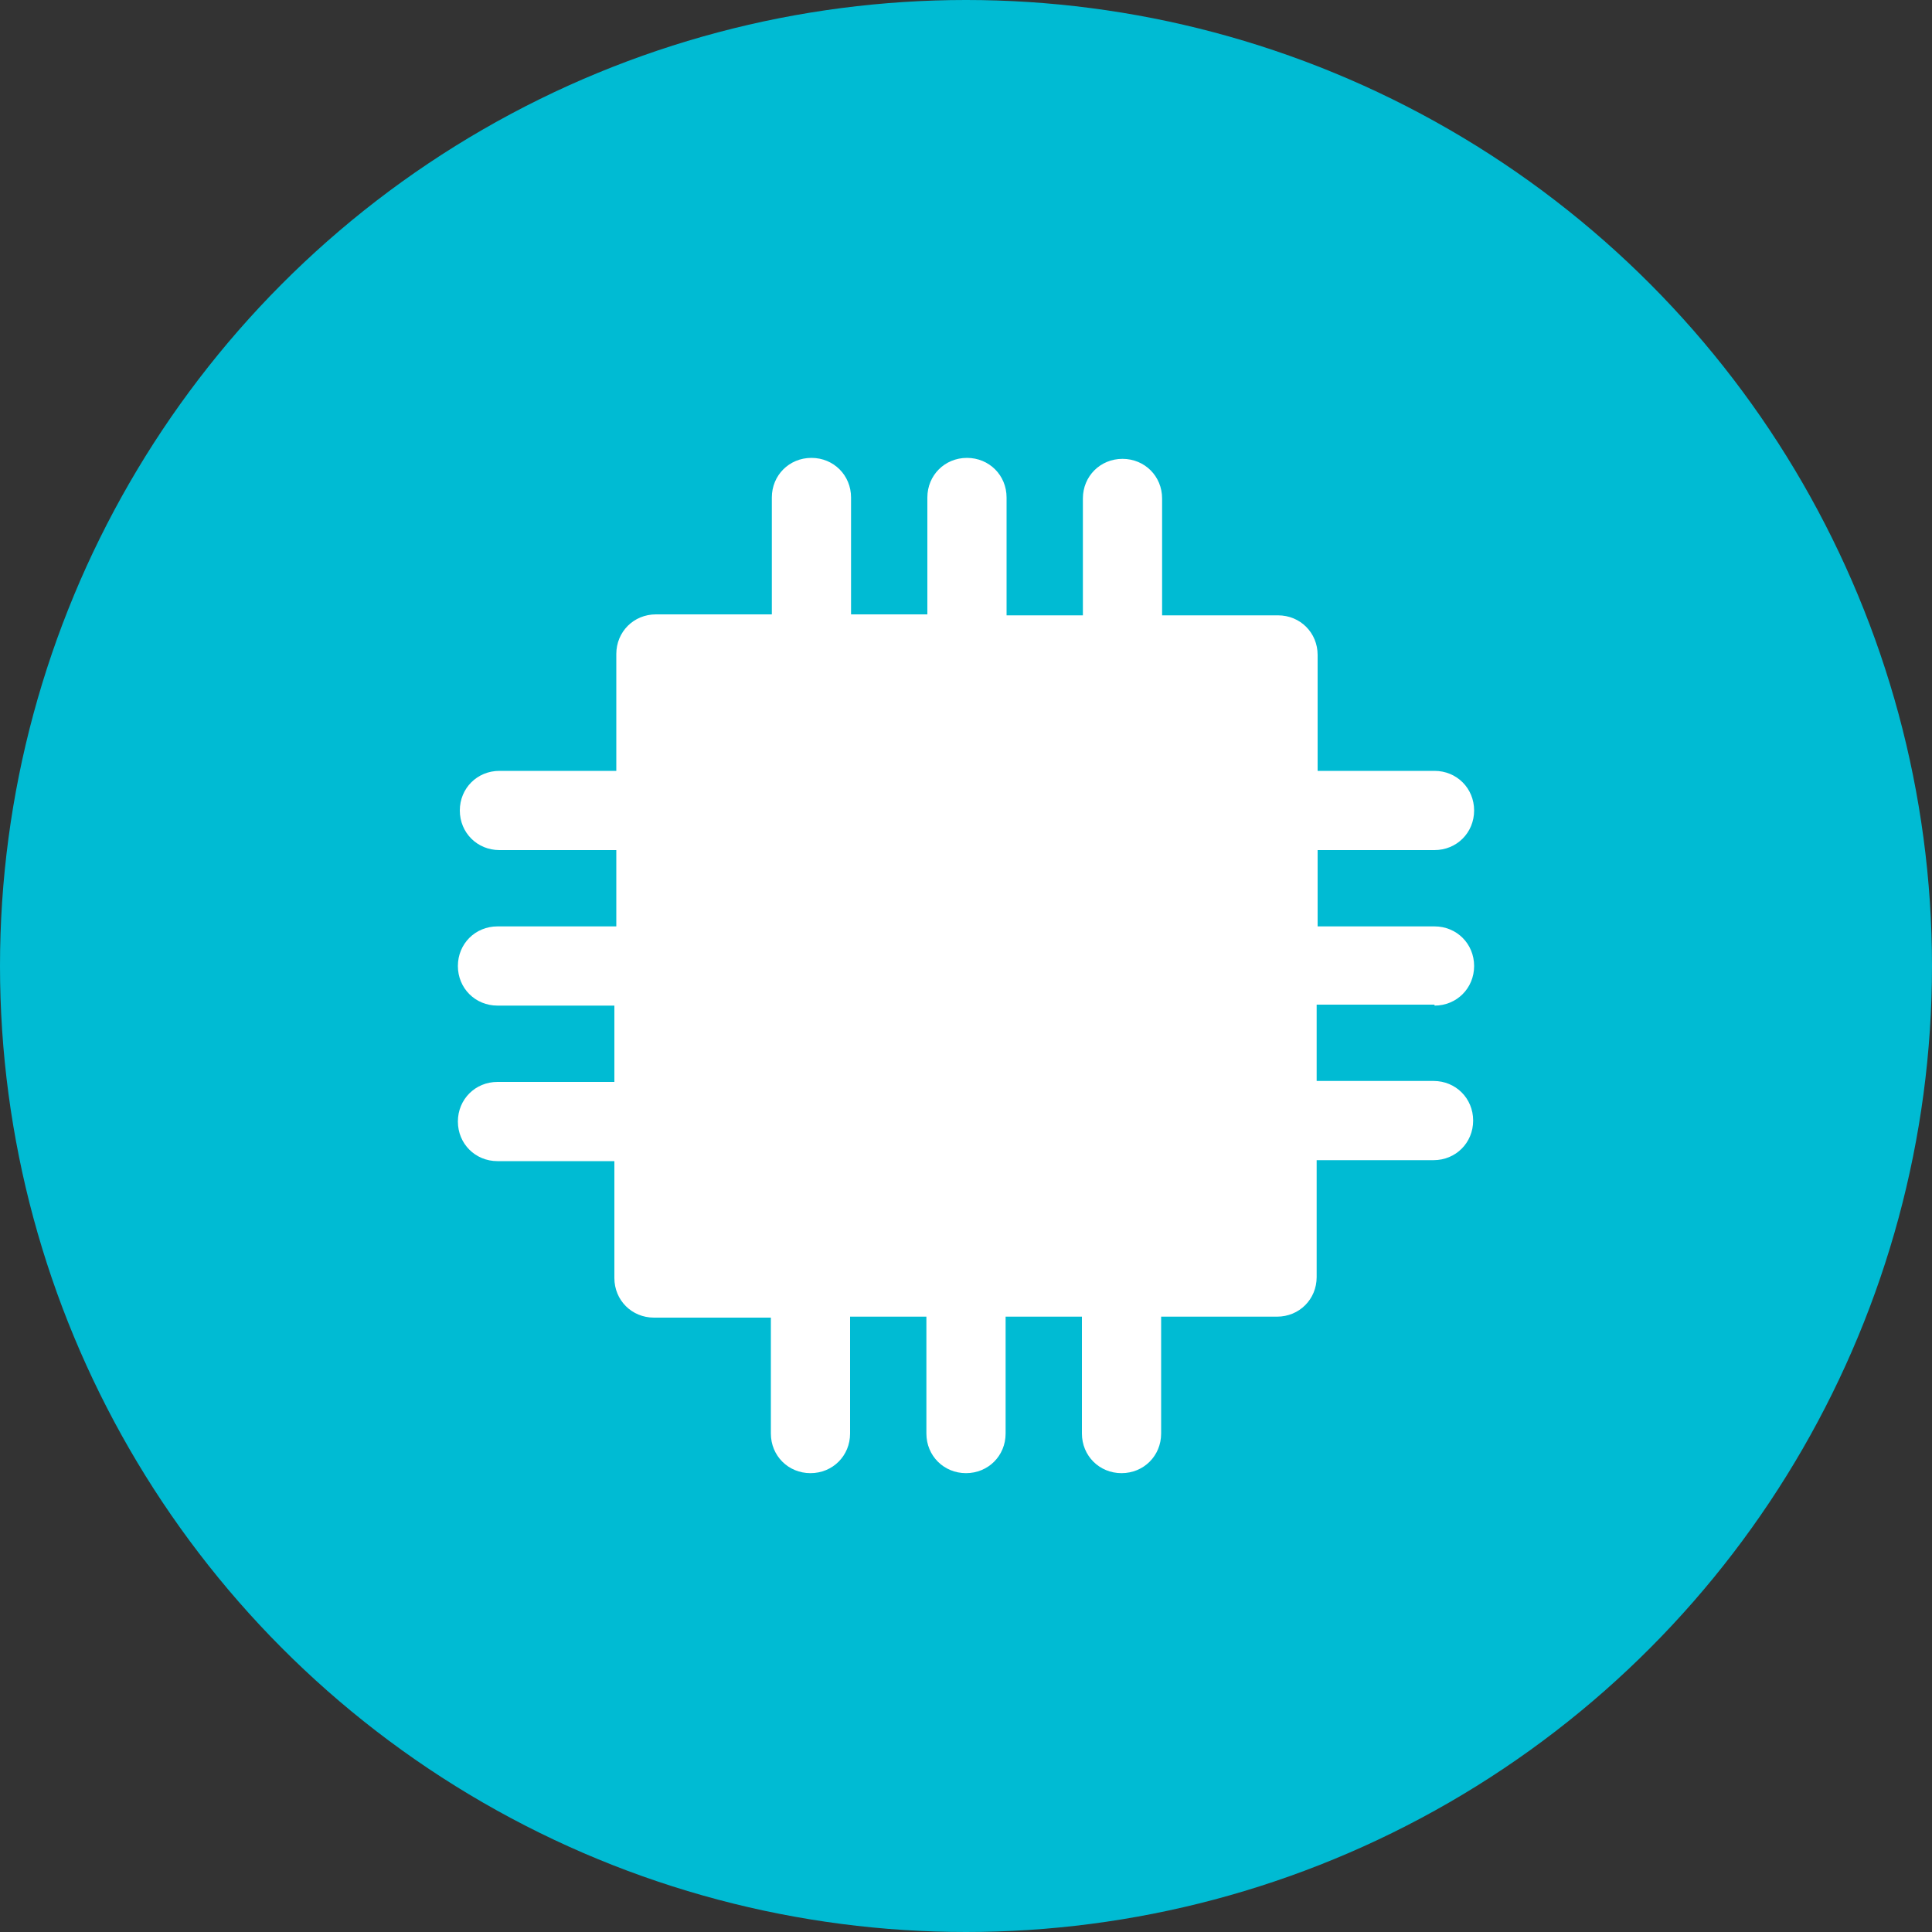
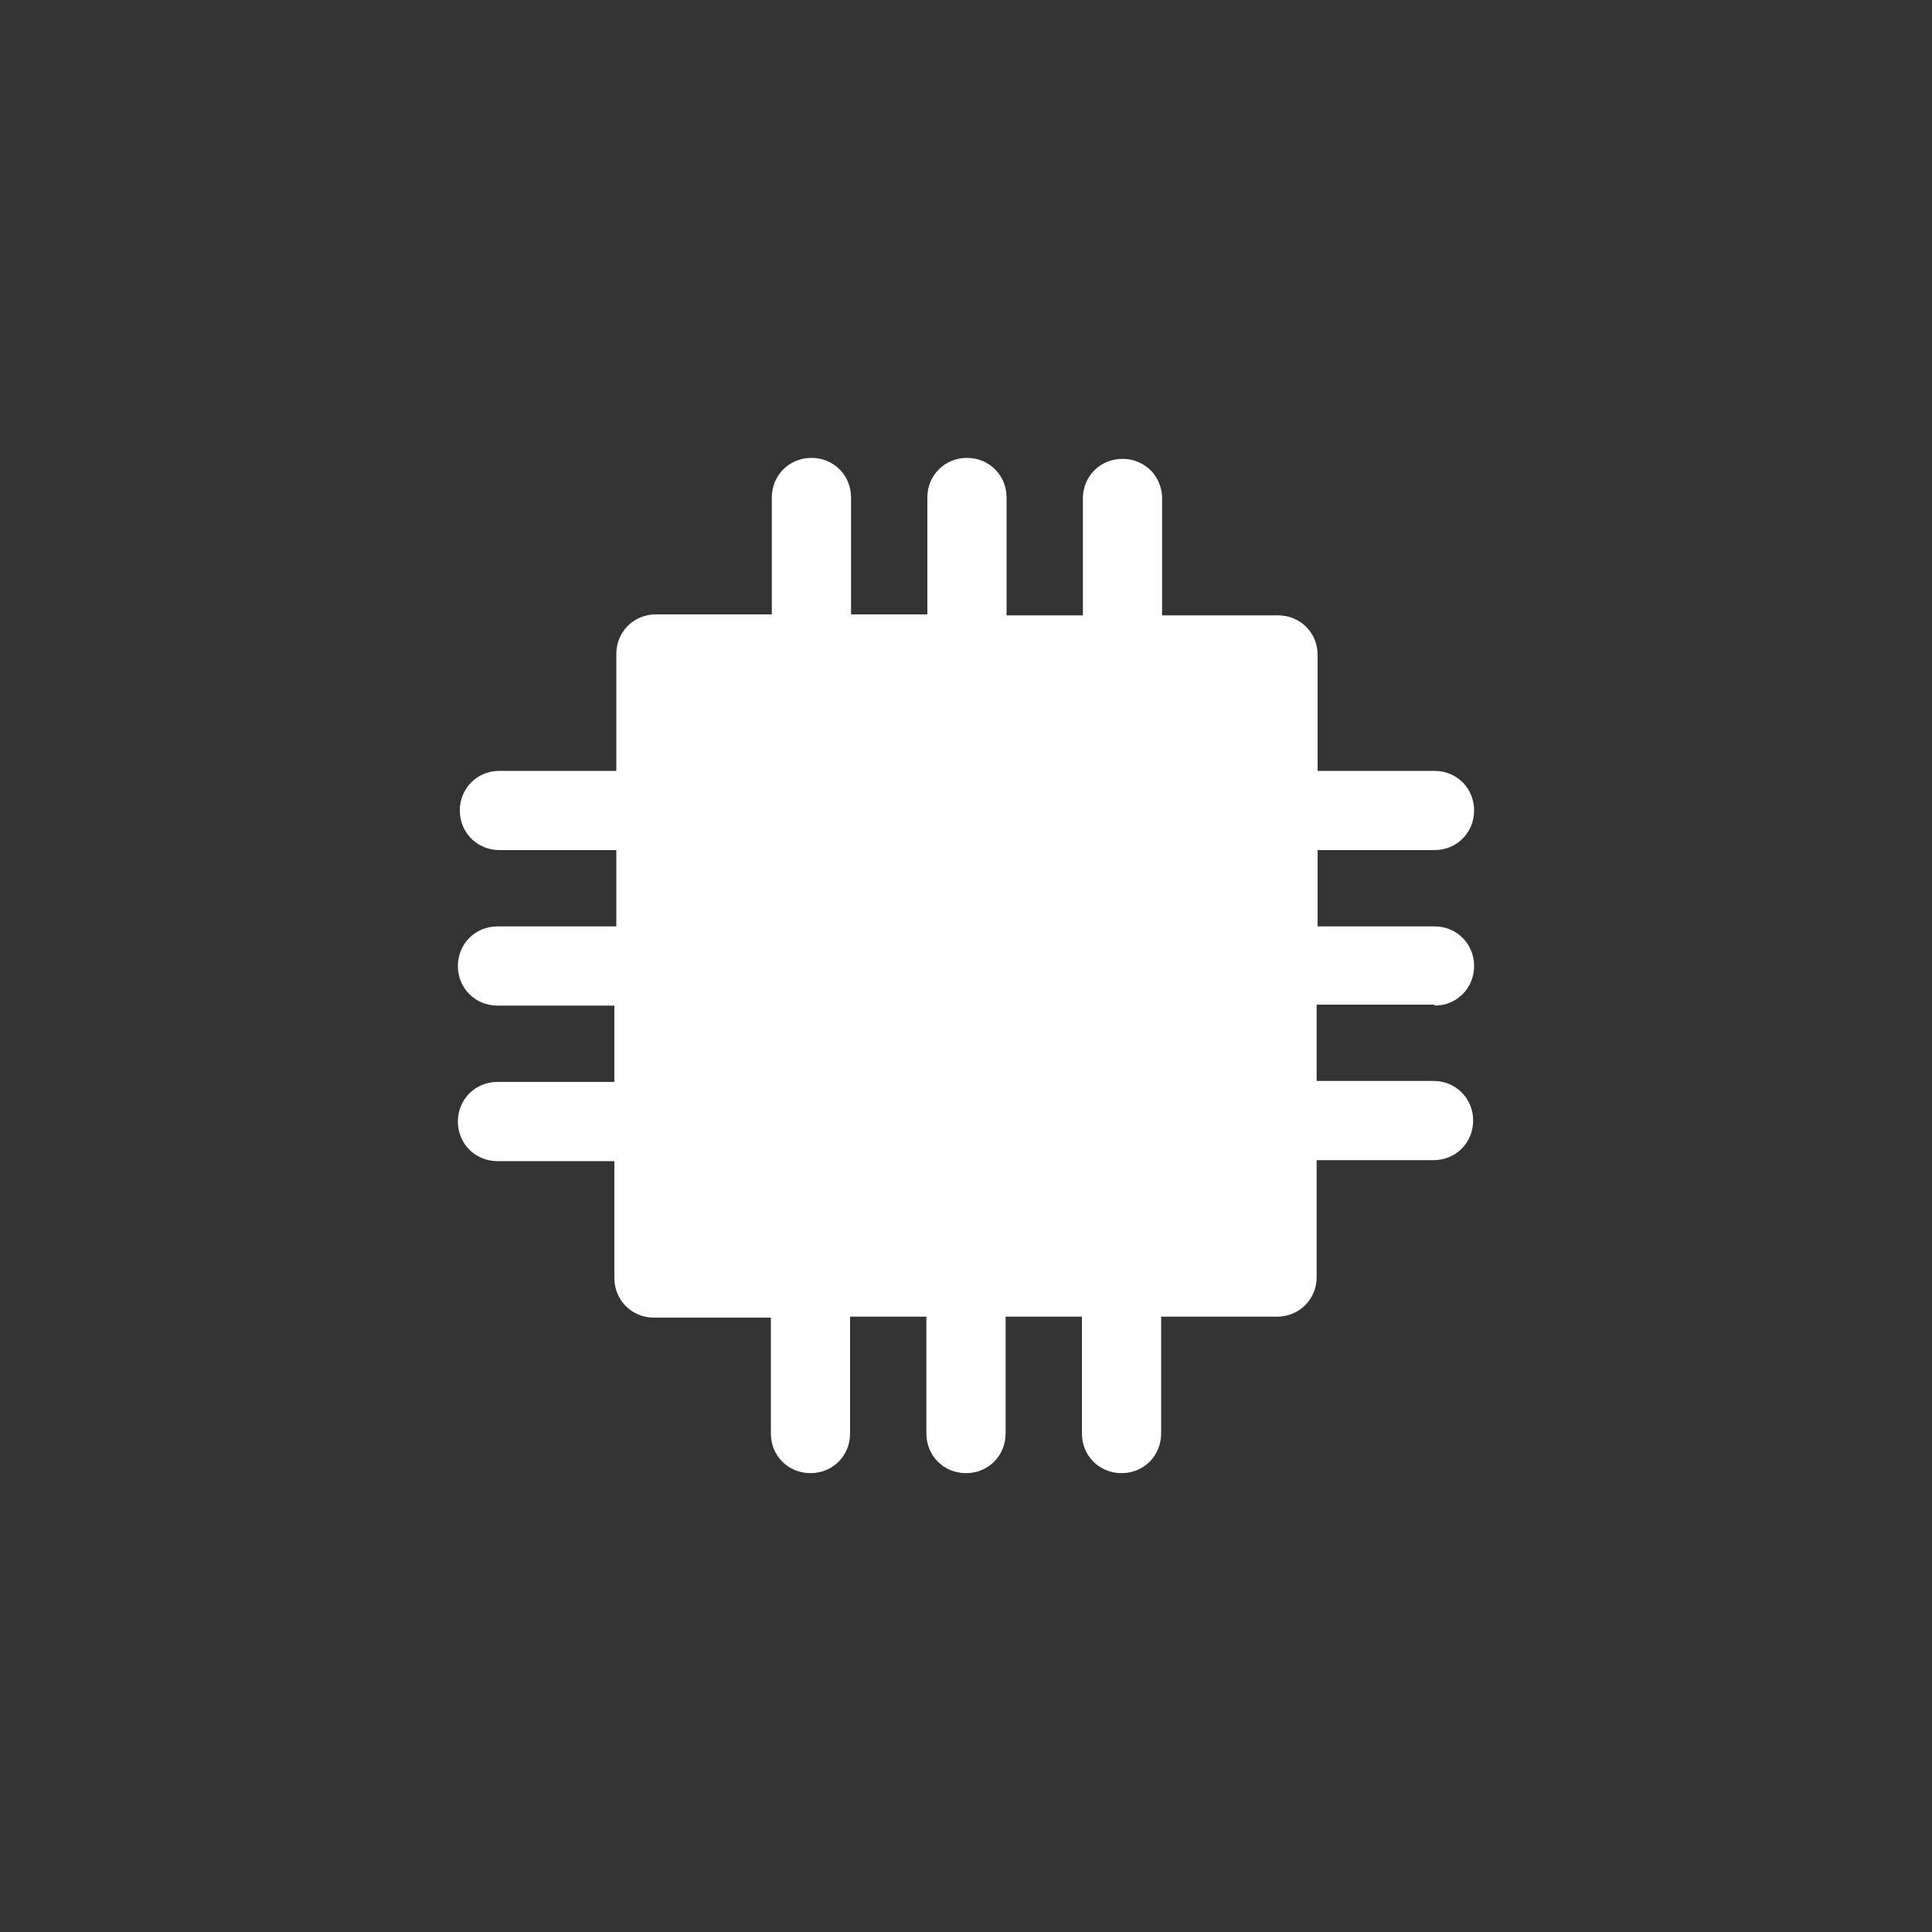
<svg xmlns="http://www.w3.org/2000/svg" version="1.1" id="Capa_1" x="0px" y="0px" viewBox="0 0 200 200" style="enable-background:new 0 0 200 200;" xml:space="preserve">
  <rect x="0" y="0" width="200" height="200" fill="#333333" stroke="none" />
  <style type="text/css">
	.st0{fill:#00BBD3;}
	.st1{fill:#FFFFFF;}
</style>
  <g>
-     <circle class="st0" cx="100" cy="100" r="100" />
-   </g>
+     </g>
  <path class="st1" d="M148.5,104.1c2.3,0,4.1-1.8,4.1-4.1s-1.8-4.1-4.1-4.1h-12.1v-7.9h12.1c2.3,0,4.1-1.8,4.1-4.1  c0-2.3-1.8-4.1-4.1-4.1h-12.1v-12c0-2.3-1.8-4.1-4.1-4.1l-12,0l0-12.1c0-2.3-1.8-4.1-4.1-4.1s-4.1,1.8-4.1,4.1l0,12.1l-7.9,0V51.5  c0-2.3-1.8-4.1-4.1-4.1c-2.3,0-4.1,1.8-4.1,4.1v12.1l-7.9,0V51.5c0-2.3-1.8-4.1-4.1-4.1c-2.3,0-4.1,1.8-4.1,4.1v12.1l-12,0  c-2.3,0-4.1,1.8-4.1,4.1l0,12.1l-12.1,0c-2.3,0-4.1,1.8-4.1,4.1c0,2.3,1.8,4.1,4.1,4.1l12.1,0l0,7.9H51.5c-2.3,0-4.1,1.8-4.1,4.1  c0,2.3,1.8,4.1,4.1,4.1h12.1l0,7.9H51.5c-2.3,0-4.1,1.8-4.1,4.1c0,2.3,1.8,4.1,4.1,4.1h12.1l0,12.1c0,2.3,1.8,4.1,4.1,4.1h12.1l0,12  c0,2.3,1.8,4.1,4.1,4.1c2.3,0,4.1-1.8,4.1-4.1l0-12.1l7.9,0v12.1c0,2.3,1.8,4.1,4.1,4.1s4.1-1.8,4.1-4.1v-12.1h7.9v12.1  c0,2.3,1.8,4.1,4.1,4.1c2.3,0,4.1-1.8,4.1-4.1v-12.1h12c2.3,0,4.1-1.8,4.1-4.1v-12.1l12.1,0c2.3,0,4.1-1.8,4.1-4.1  c0-2.3-1.8-4.1-4.1-4.1l-12.1,0l0-7.9H148.5z" />
</svg>